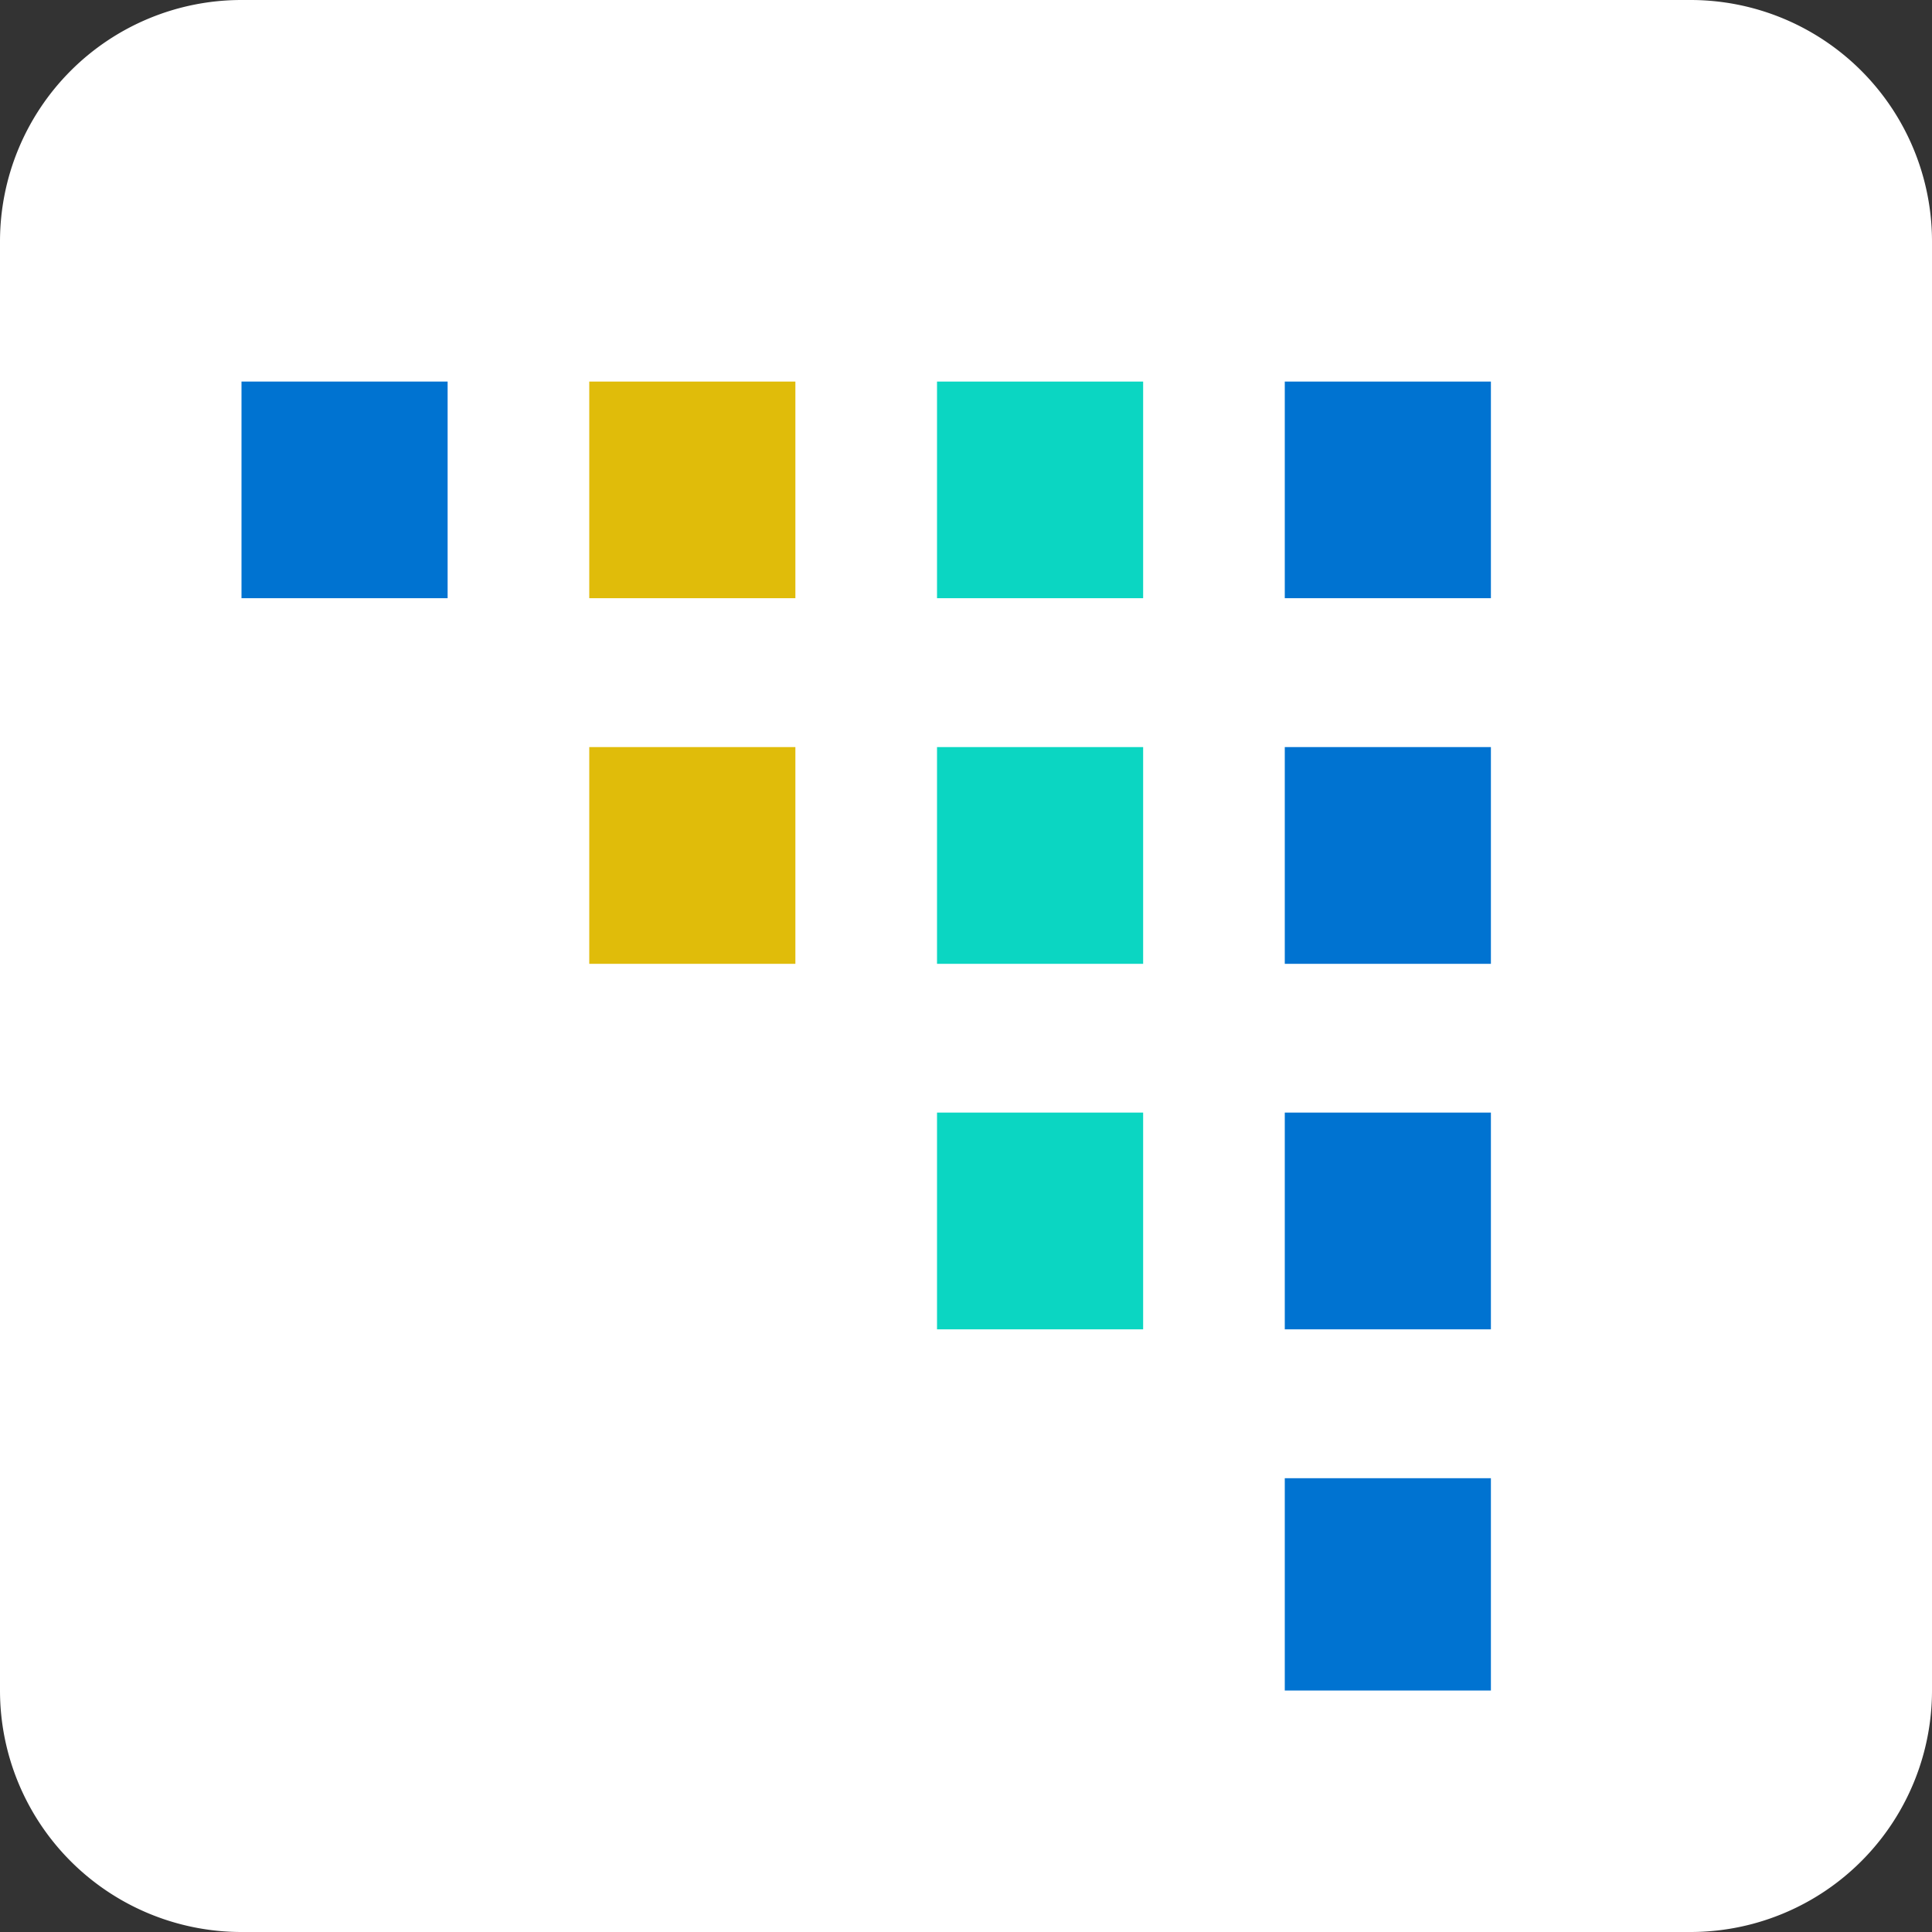
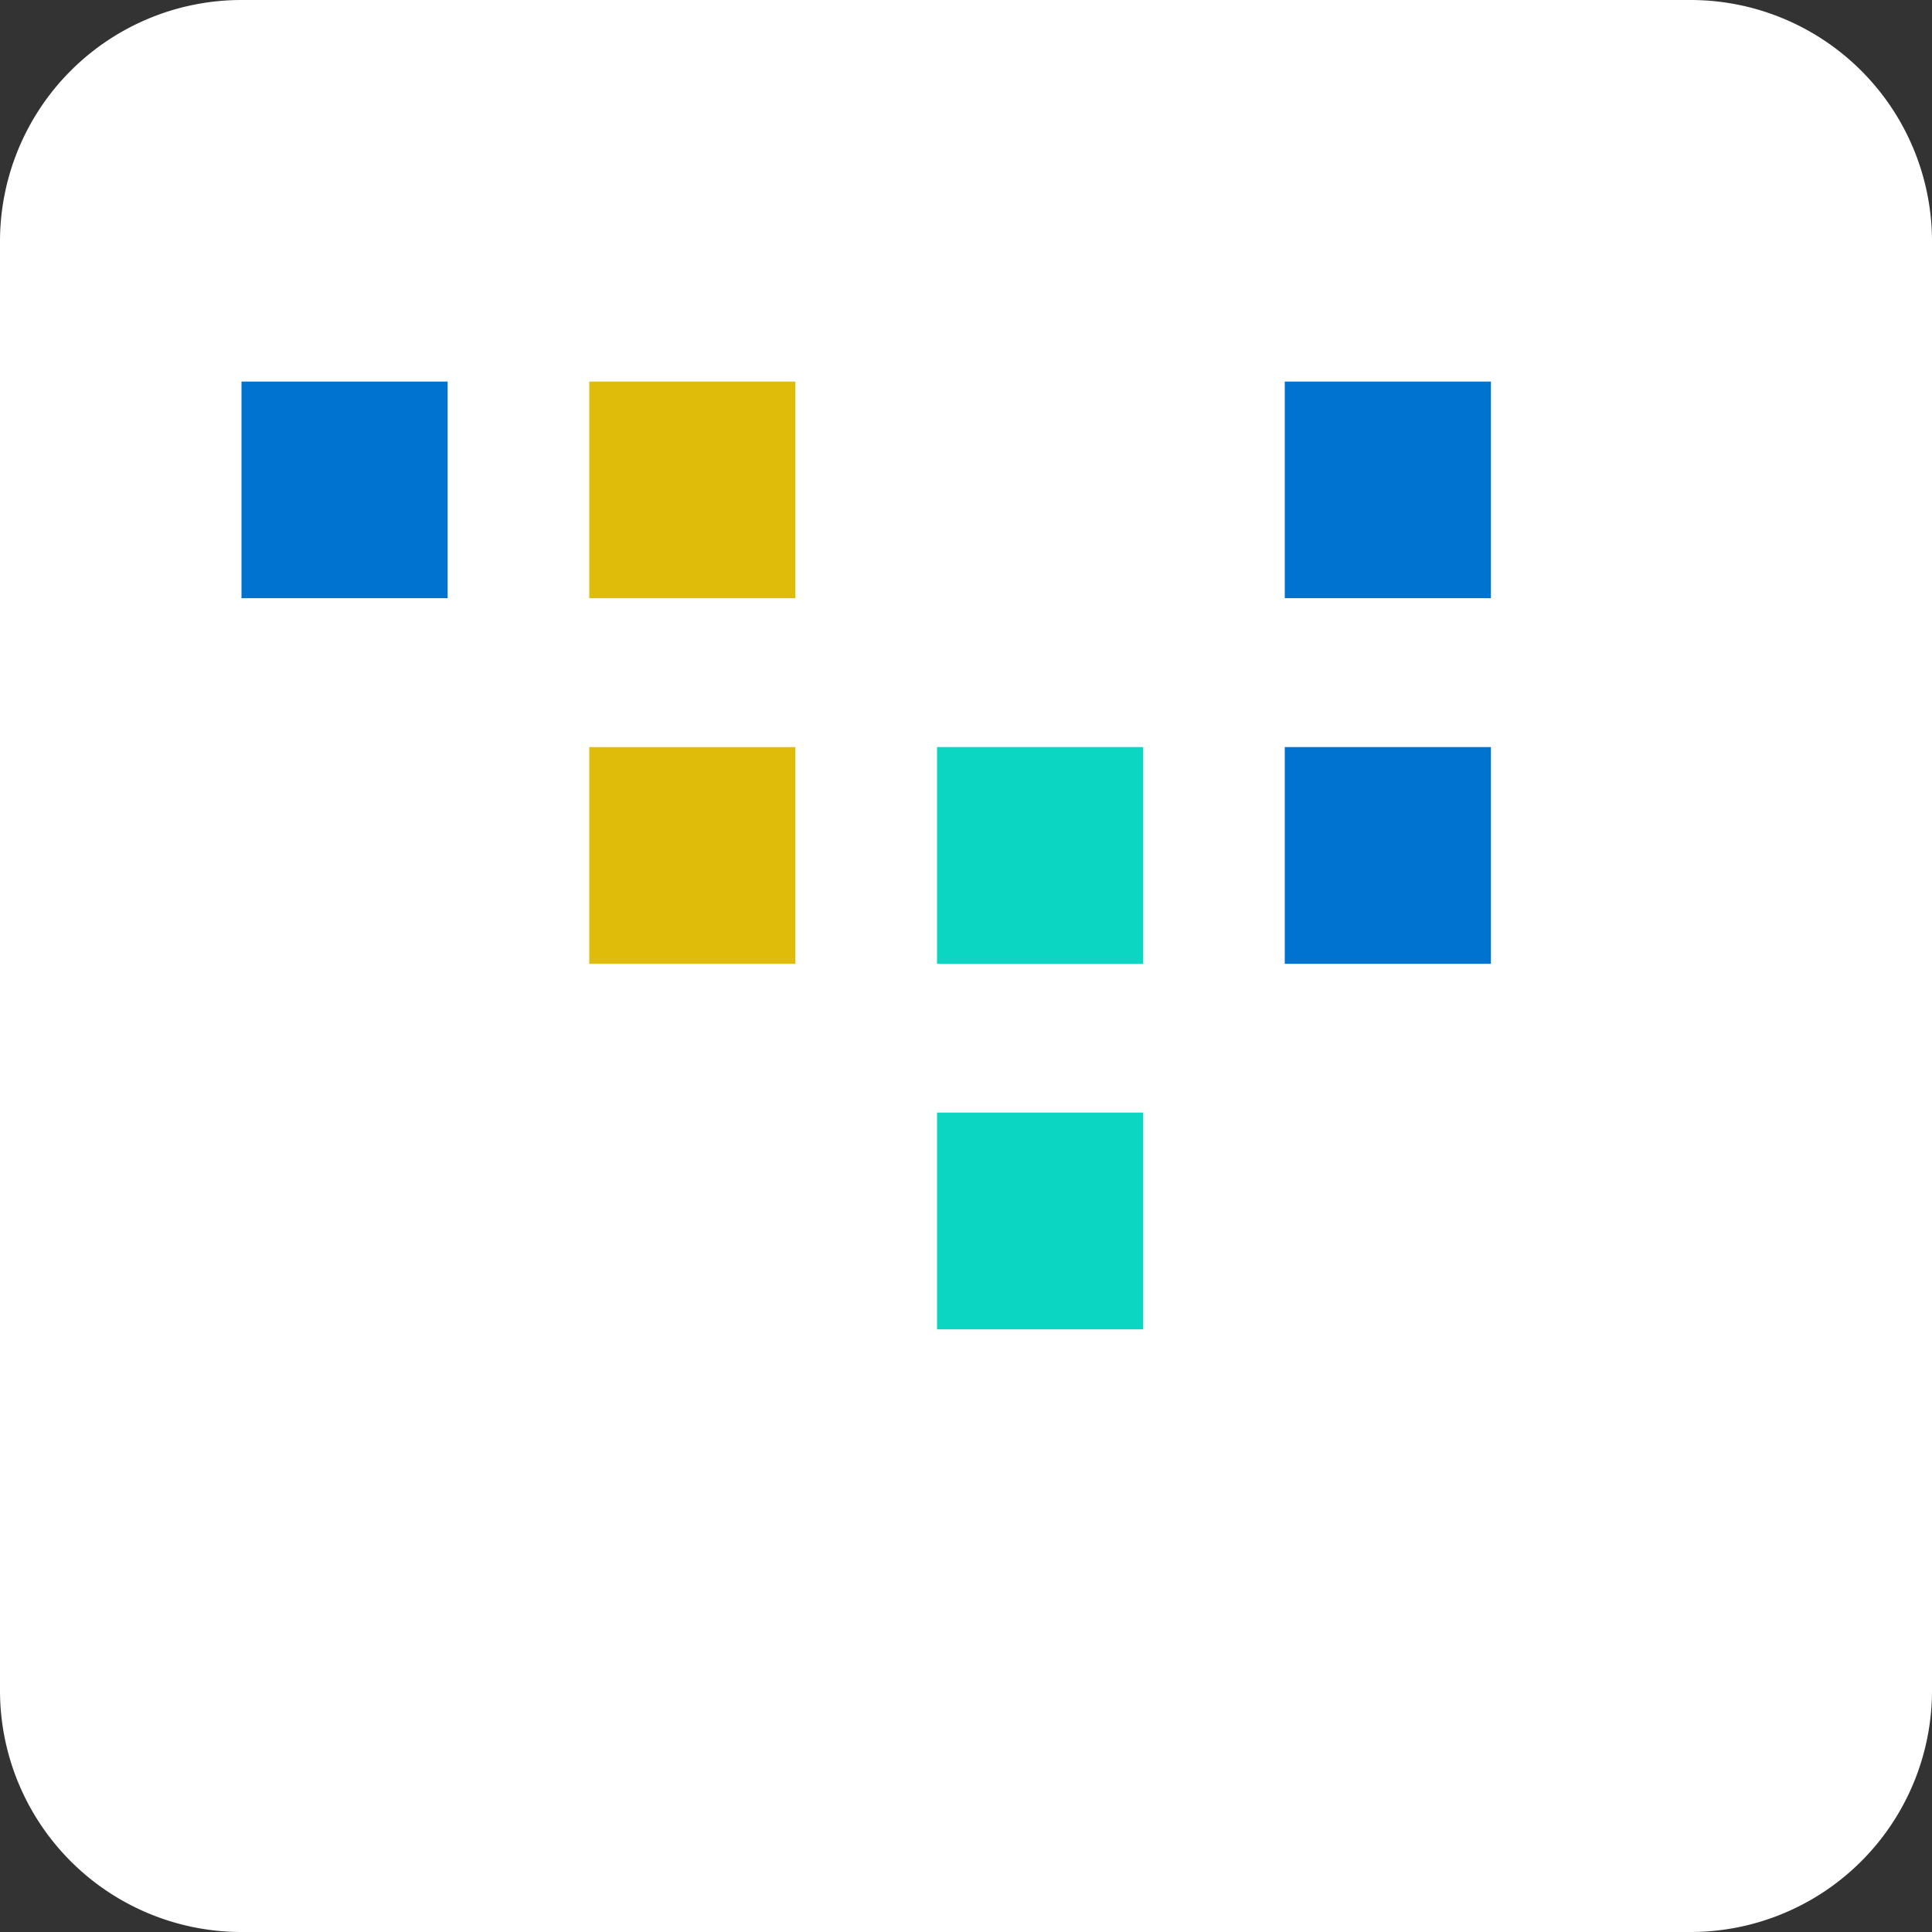
<svg xmlns="http://www.w3.org/2000/svg" data-bbox="0 0 16 16" viewBox="0 0 16 16" height="16" width="16" data-type="color">
  <rect x="0" y="0" width="16" height="16" fill="#333333" stroke="none" />
  <g>
    <path fill="#ffffff" d="M16 2v12a2 2 0 0 1-2 2H2a2 2 0 0 1-2-2V2a2 2 0 0 1 2-2h12a2 2 0 0 1 2 2z" data-color="1" />
    <g clip-path="url(#bba3e729-4597-415d-a0ca-c3d900010b0a)">
      <path fill="#0073D1" d="M12.347 3.16H10.64v1.794h1.707V3.16Z" data-color="2" />
      <path fill="#0073D1" d="M12.347 6.187H10.64v1.795h1.707V6.187Z" data-color="2" />
-       <path fill="#0073D1" d="M12.347 9.214H10.64v1.795h1.707V9.214Z" data-color="2" />
-       <path fill="#0073D1" d="M12.347 12.242H10.64v1.794h1.707v-1.794Z" data-color="2" />
-       <path fill="#0BD6C2" d="M9.467 3.16H7.76v1.794h1.707V3.16Z" data-color="3" />
      <path fill="#E0BC0A" d="M6.587 3.16H4.88v1.794h1.707V3.16Z" data-color="4" />
      <path fill="#0073D1" d="M3.707 3.16H2v1.794h1.707V3.16Z" data-color="2" />
      <path fill="#0BD6C2" d="M9.467 6.187H7.76v1.795h1.707V6.187Z" data-color="3" />
      <path fill="#E0BC0A" d="M6.587 6.187H4.88v1.795h1.707V6.187Z" data-color="4" />
      <path fill="#0BD6C2" d="M9.467 9.214H7.76v1.795h1.707V9.214Z" data-color="3" />
    </g>
    <defs fill="none">
      <clipPath id="bba3e729-4597-415d-a0ca-c3d900010b0a">
        <path transform="translate(2 3)" fill="#ffffff" d="M12 0v11H0V0h12z" />
      </clipPath>
    </defs>
  </g>
</svg>